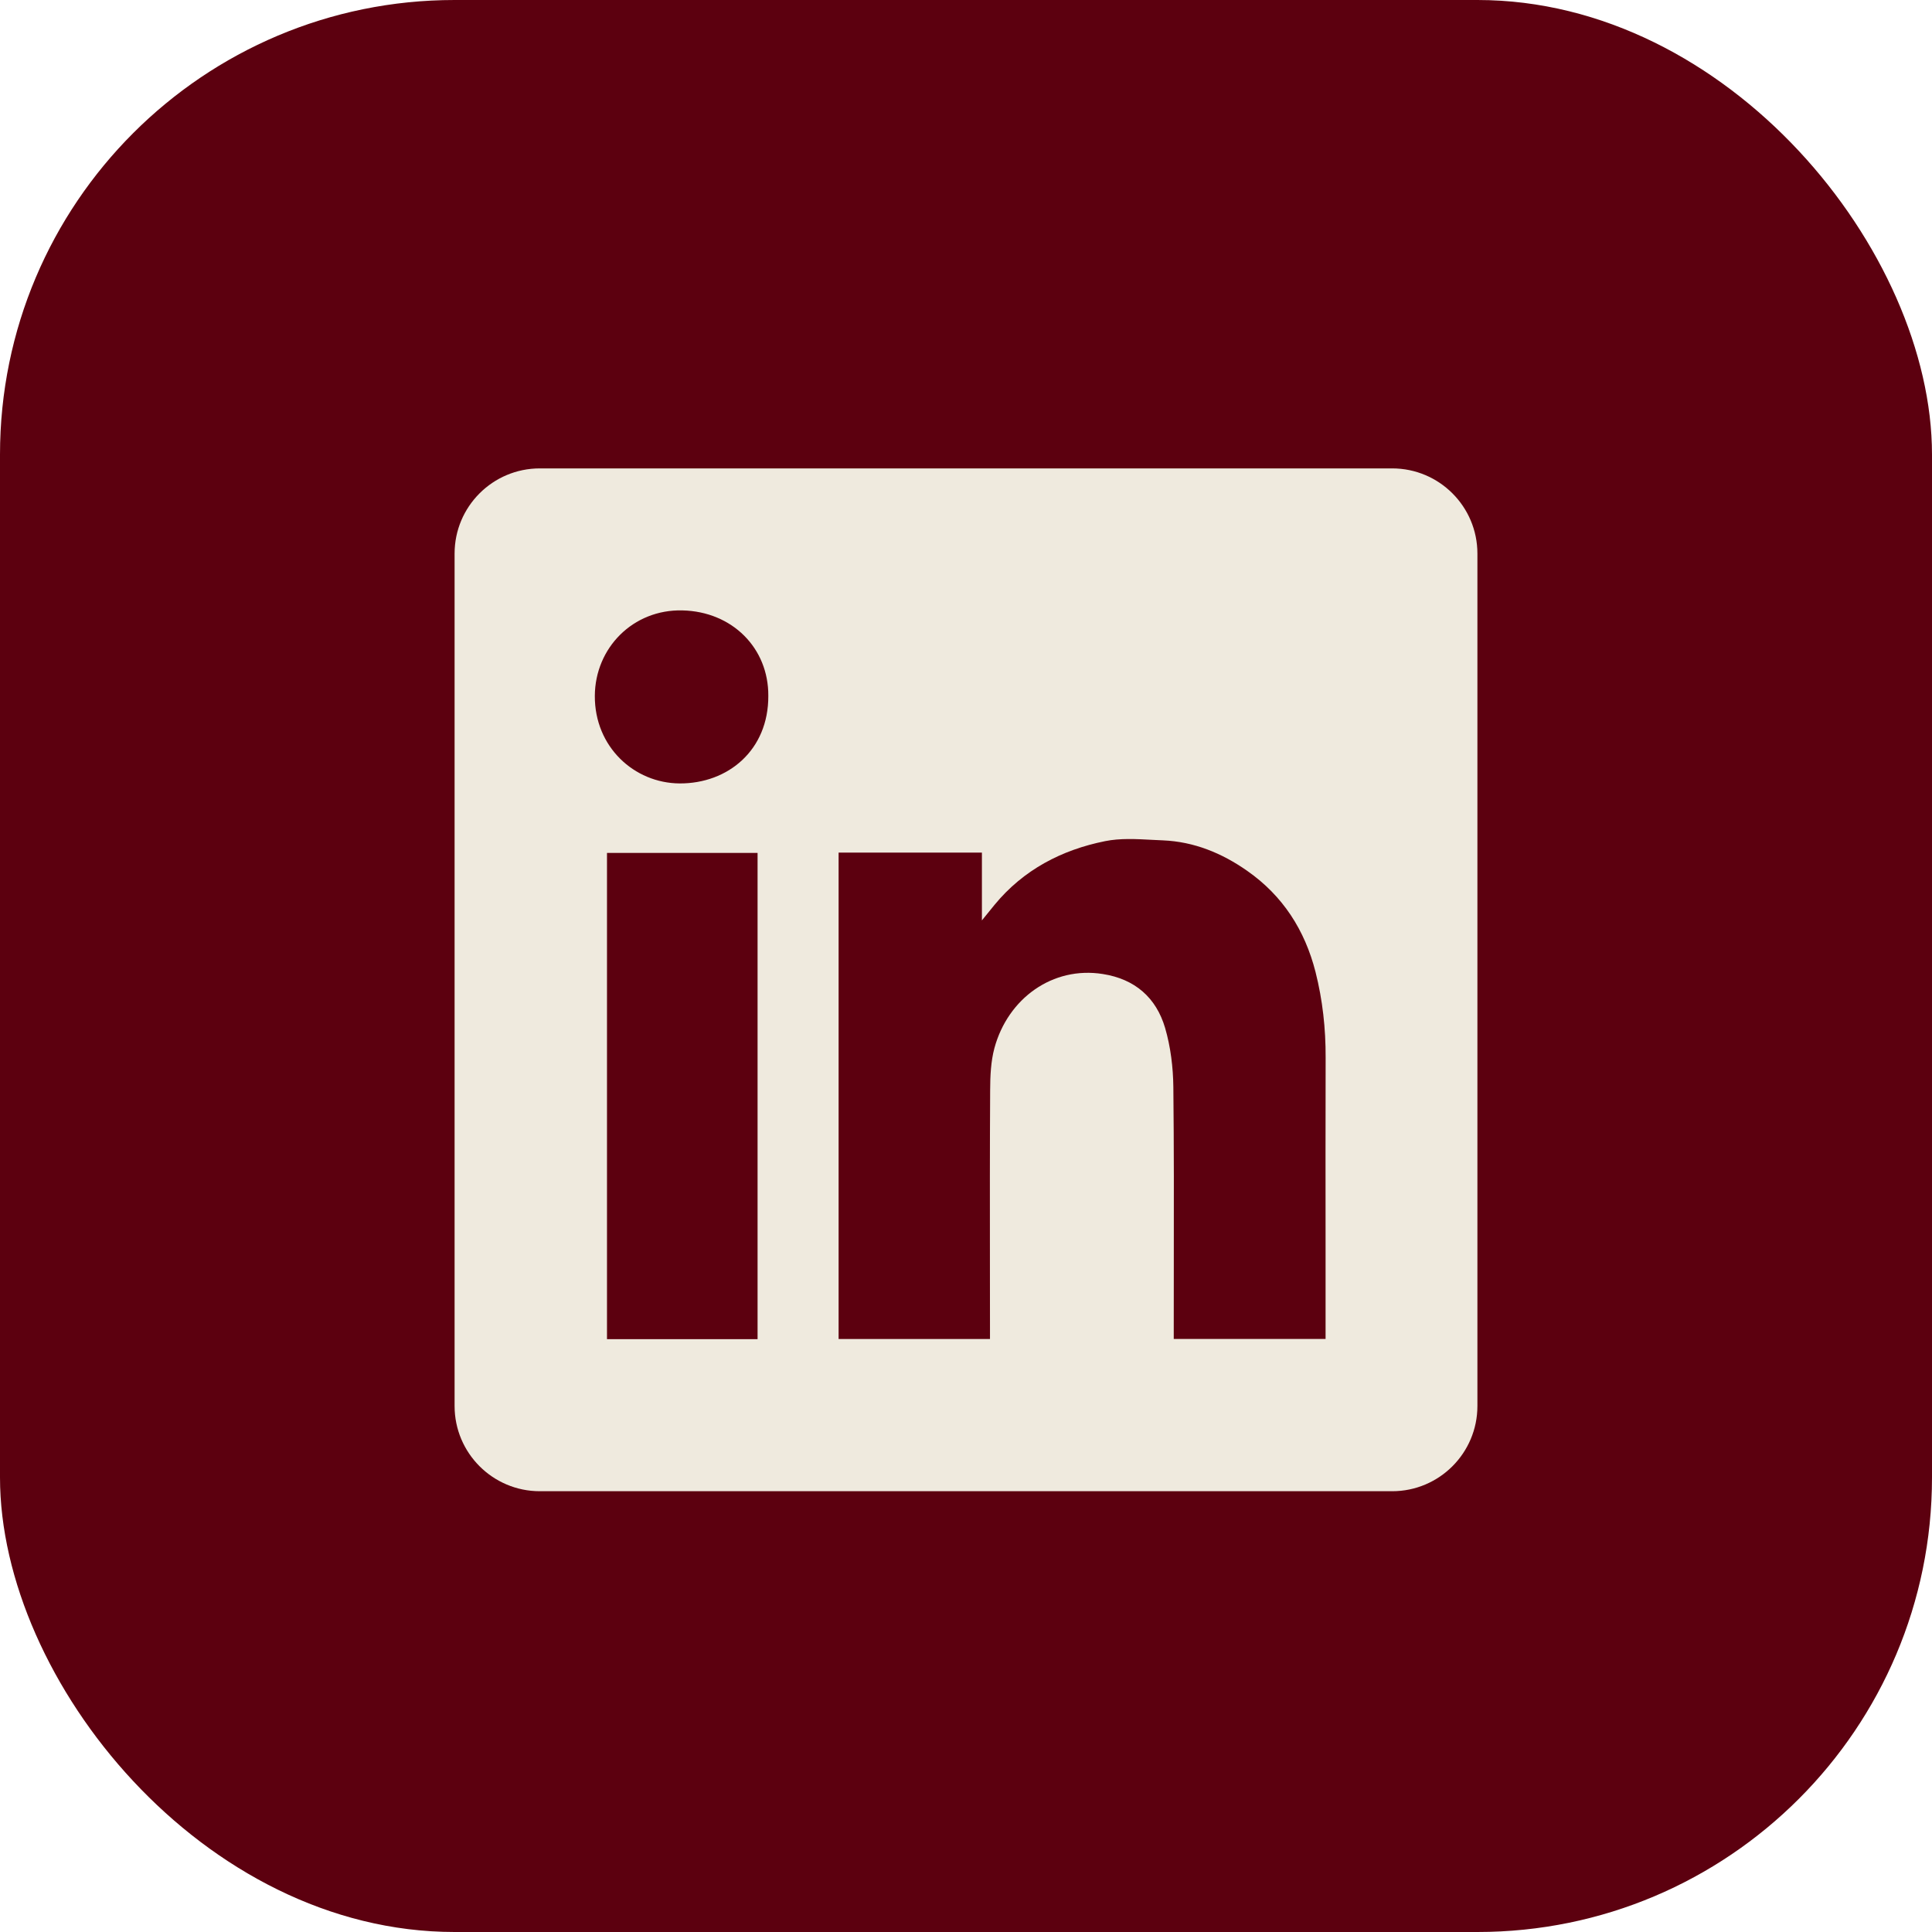
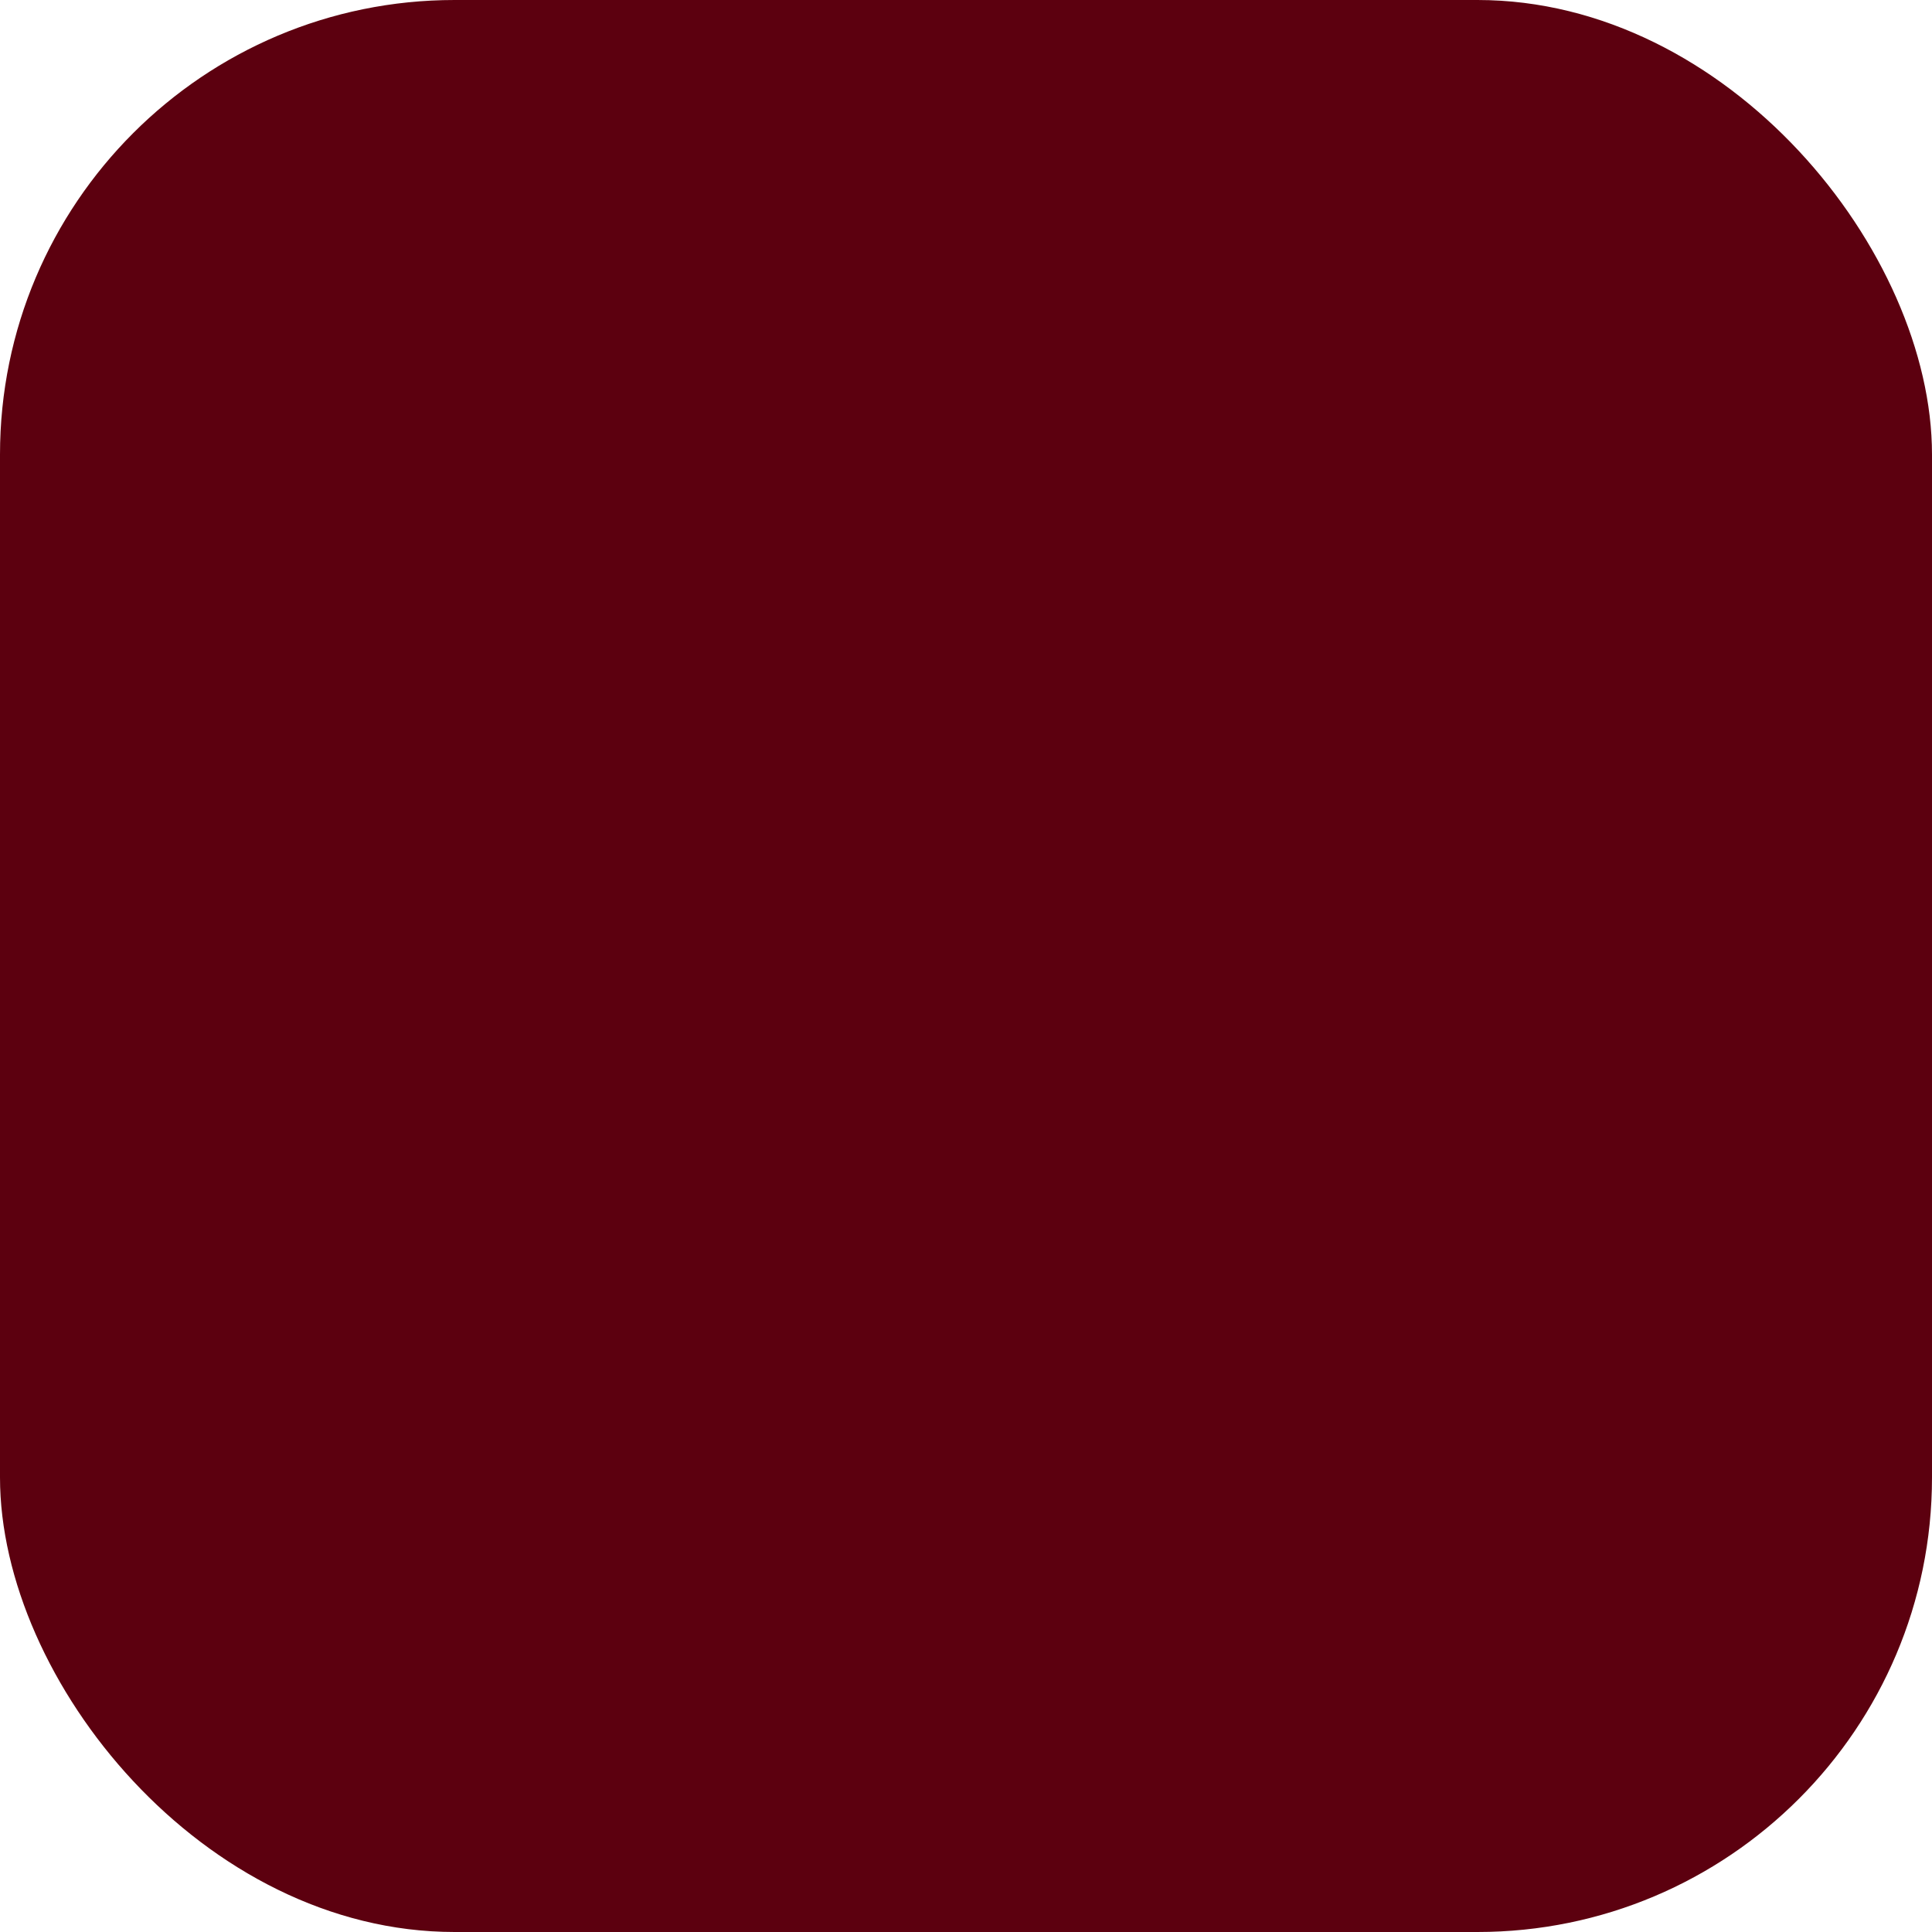
<svg xmlns="http://www.w3.org/2000/svg" width="34" height="34" viewBox="0 0 34 34" fill="none">
  <rect width="34" height="34" rx="8" fill="#5C000F" />
-   <path fill-rule="evenodd" clip-rule="evenodd" d="M9.5 8.243C8.672 8.243 8 8.914 8 9.743V24.743C8 25.571 8.672 26.243 9.5 26.243H24.5C25.328 26.243 26 25.571 26 24.743V9.743C26 8.914 25.328 8.243 24.5 8.243H9.5ZM13.521 12.245C13.526 13.202 12.811 13.791 11.961 13.787C11.161 13.782 10.464 13.145 10.468 12.247C10.472 11.402 11.14 10.722 12.008 10.742C12.888 10.762 13.526 11.407 13.521 12.245ZM17.28 15.004H14.76H14.758V23.564H17.422V23.365C17.422 22.985 17.421 22.605 17.421 22.225C17.42 21.211 17.419 20.196 17.425 19.182C17.426 18.936 17.437 18.68 17.5 18.445C17.738 17.568 18.527 17.001 19.407 17.141C19.973 17.229 20.347 17.557 20.504 18.09C20.601 18.423 20.645 18.782 20.649 19.129C20.66 20.177 20.659 21.224 20.657 22.272C20.657 22.642 20.656 23.012 20.656 23.381V23.563H23.328V23.358C23.328 22.906 23.328 22.454 23.328 22.002C23.327 20.872 23.326 19.743 23.329 18.613C23.331 18.102 23.276 17.599 23.151 17.105C22.964 16.371 22.577 15.764 21.948 15.325C21.503 15.013 21.013 14.812 20.466 14.789C20.404 14.787 20.341 14.783 20.278 14.78C19.998 14.765 19.714 14.749 19.447 14.803C18.682 14.957 18.01 15.307 17.502 15.924C17.443 15.995 17.385 16.067 17.299 16.174L17.28 16.198V15.004ZM10.682 23.567H13.332V15.01H10.682V23.567Z" fill="#EFEADE" />
</svg>